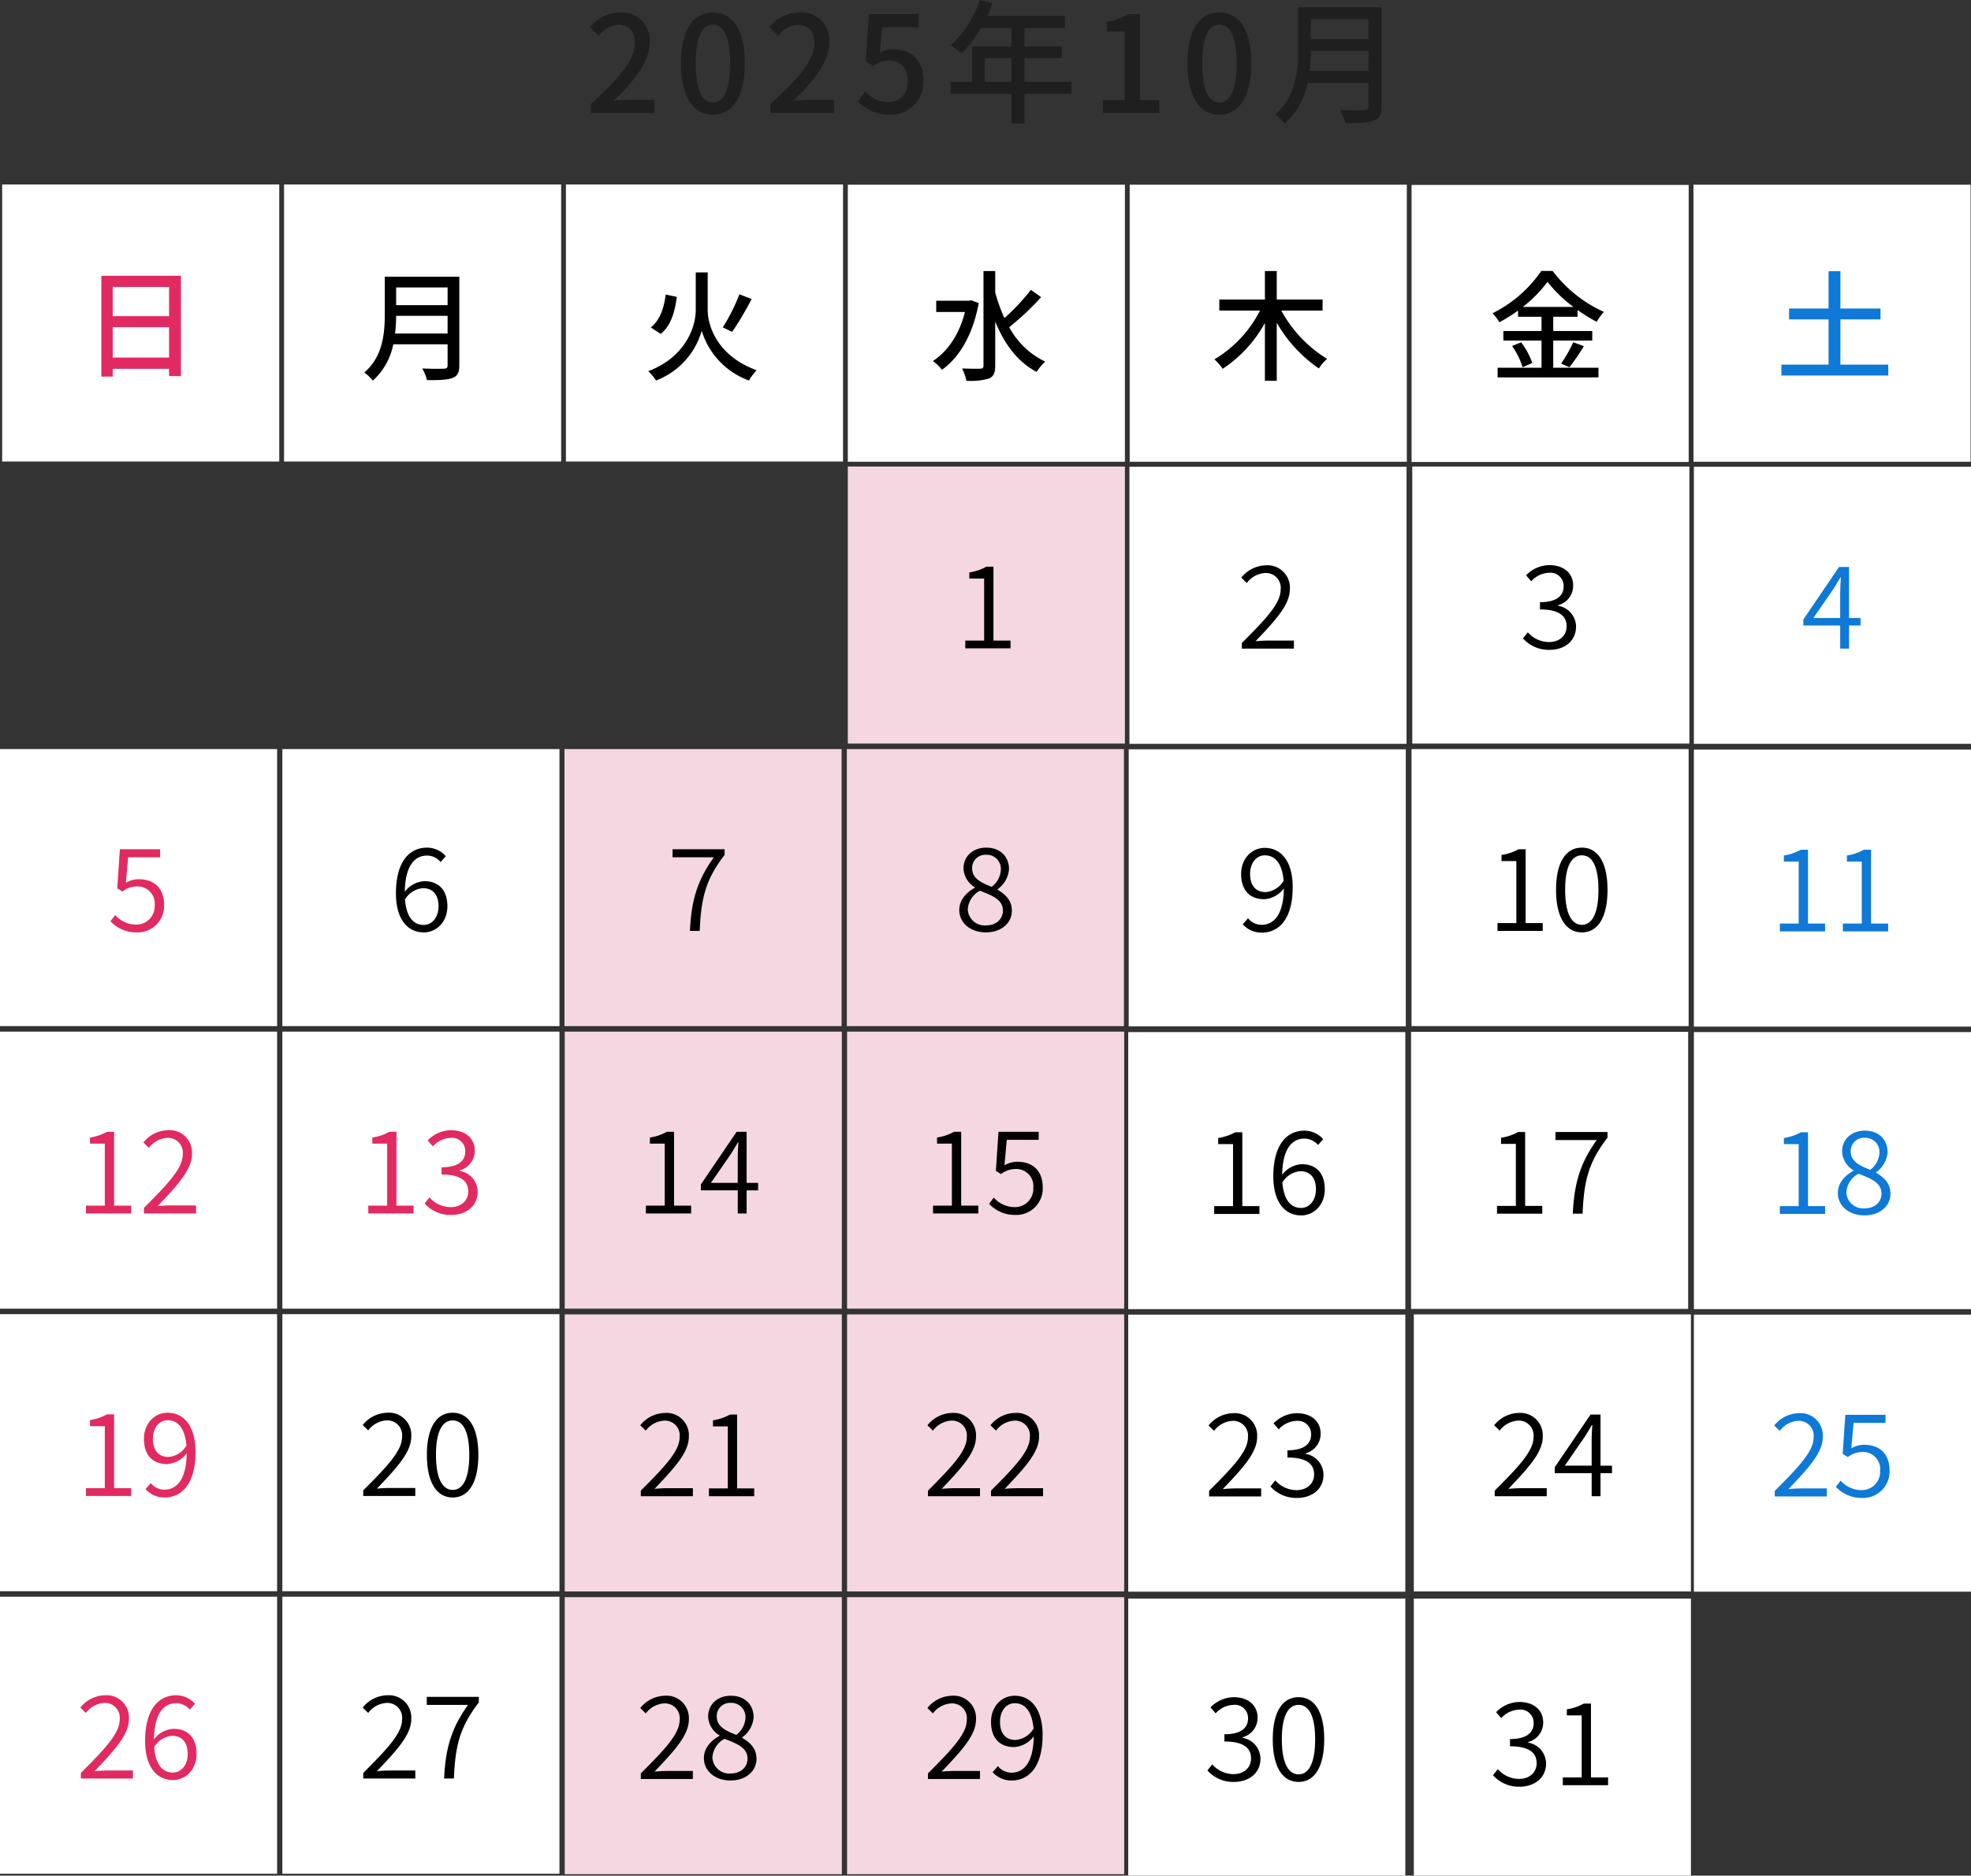
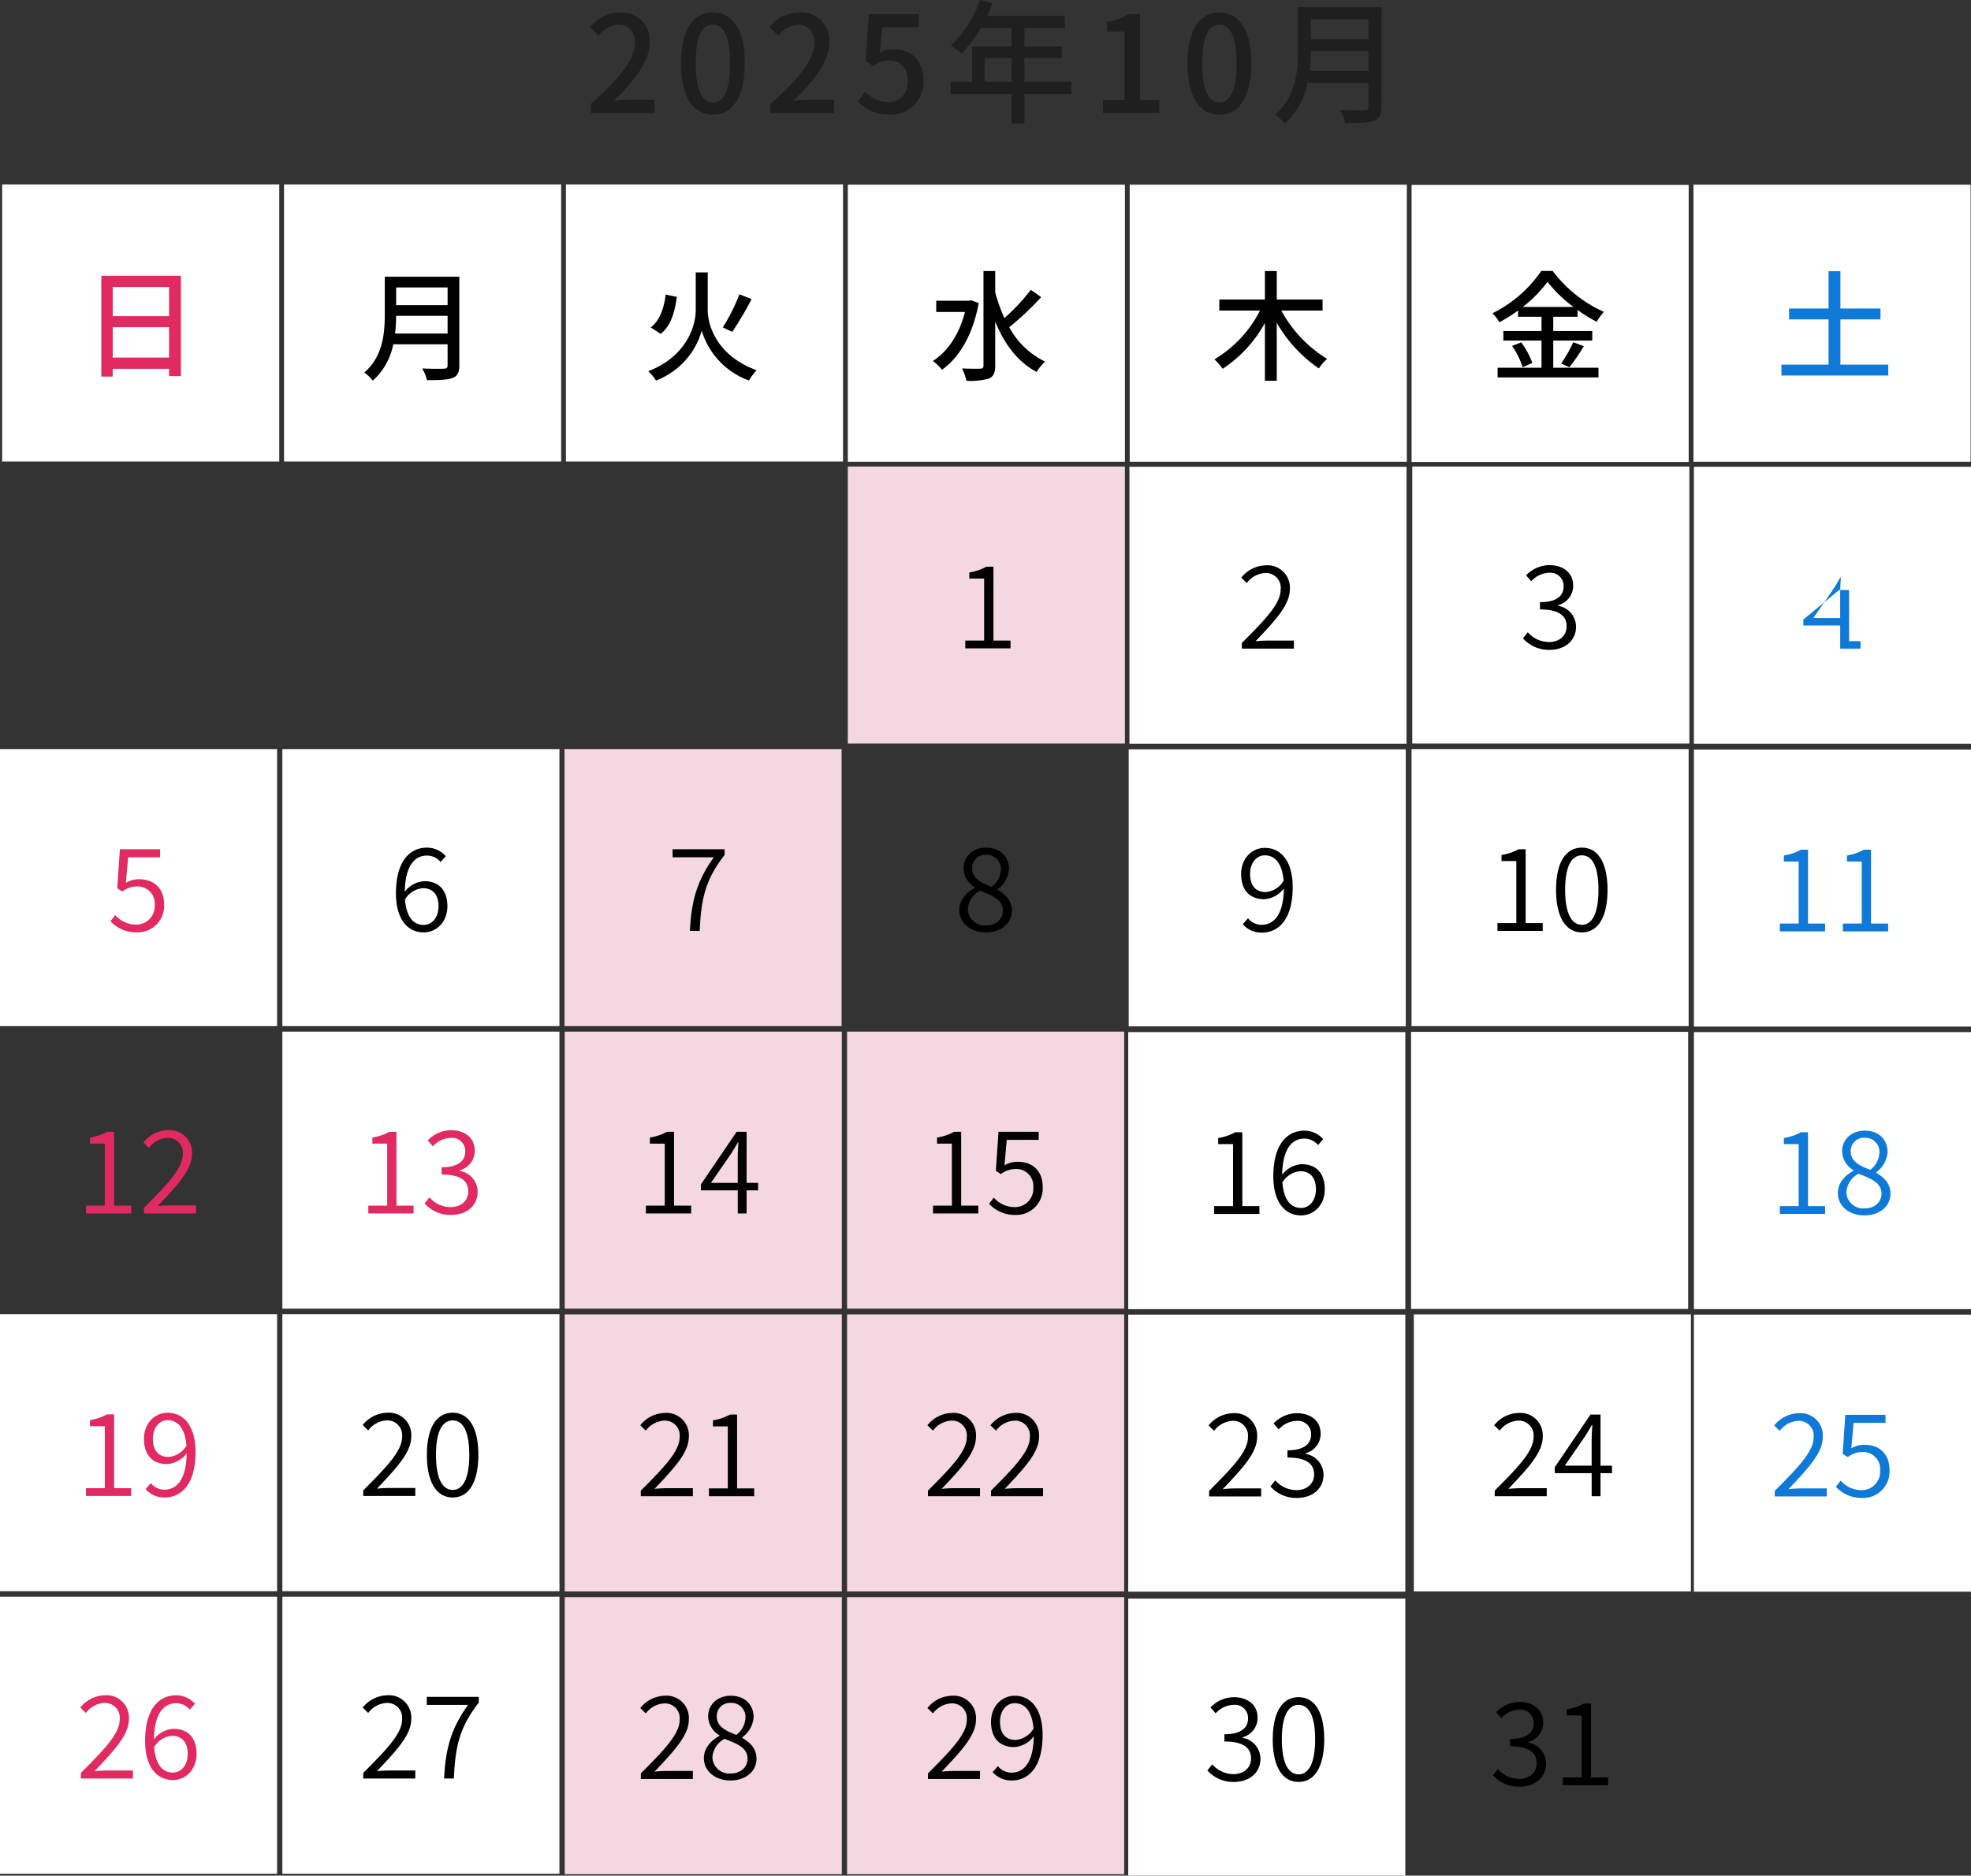
<svg xmlns="http://www.w3.org/2000/svg" width="411.846" height="392.005" viewBox="0 0 411.846 392.005">
  <rect x="0" y="0" width="411.846" height="392.005" fill="#333333" stroke="none" />
  <g id="グループ_1254" data-name="グループ 1254" transform="translate(-26.577 -996.896)">
    <g id="グループ_1163" data-name="グループ 1163" transform="translate(-58.473 957.5)">
-       <rect id="長方形_1185" data-name="長方形 1185" width="57.901" height="57.901" transform="translate(262 195.951)" fill="#f4d7e0" />
      <path id="パス_5773" data-name="パス 5773" d="M.06.312C3.3.312,5.484-1.68,5.484-4.2c0-2.3-1.464-3.48-2.976-4.392v-.12a5.713,5.713,0,0,0,2.376-4.176c0-2.616-1.8-4.512-4.776-4.512-2.688,0-4.728,1.752-4.728,4.344A4.773,4.773,0,0,0-2.244-9.12v.1C-3.828-8.16-5.508-6.6-5.508-4.368-5.508-1.656-3.156.312.06.312Zm1.2-9.528c-2.088-.816-4.08-1.7-4.08-3.84a2.76,2.76,0,0,1,2.9-2.856,2.952,2.952,0,0,1,3.1,3.12A4.734,4.734,0,0,1,1.26-9.216ZM.084-1.152a3.522,3.522,0,0,1-3.816-3.36A4.744,4.744,0,0,1-1.188-8.4c2.544,1.008,4.8,1.824,4.8,4.152C3.612-2.472,2.2-1.152.084-1.152Z" transform="translate(291 233.951)" />
    </g>
    <g id="グループ_1171" data-name="グループ 1171" transform="translate(-58.479 957.5)">
      <rect id="長方形_1191" data-name="長方形 1191" width="57.901" height="57.901" transform="translate(320.901 196)" fill="#fff" />
      <path id="パス_5774" data-name="パス 5774" d="M-3.636-11.952c0-2.3,1.32-3.888,3.072-3.888,2.3,0,3.648,1.92,3.936,5.3A4.791,4.791,0,0,1-.372-8.16C-2.58-8.16-3.636-9.672-3.636-11.952ZM-1.188.312C2.2.312,5.268-2.28,5.268-9.216c0-5.4-2.448-8.184-5.832-8.184-2.688,0-4.944,2.208-4.944,5.448,0,3.48,1.872,5.28,4.848,5.28A5.529,5.529,0,0,0,3.42-8.928C3.348-3.24,1.212-1.32-1.26-1.32A3.655,3.655,0,0,1-4.068-2.688l-1.1,1.248A5.188,5.188,0,0,0-1.188.312Z" transform="translate(349.901 234)" />
    </g>
    <g id="グループ_1176" data-name="グループ 1176" transform="translate(-58.479 957.5)">
      <rect id="長方形_1198" data-name="長方形 1198" width="57.901" height="57.901" transform="translate(380 195.951)" fill="#fff" />
      <path id="パス_5775" data-name="パス 5775" d="M-11.04,0h9.456V-1.632H-5.16V-17.064H-6.648a10.582,10.582,0,0,1-3.552,1.2v1.272h3.1v12.96H-11.04ZM6.6.312c3.36,0,5.352-3.192,5.352-8.9C11.952-14.28,9.96-17.4,6.6-17.4c-3.384,0-5.4,3.1-5.4,8.808S3.216.312,6.6.312Zm0-1.584c-2.088,0-3.5-2.256-3.5-7.32s1.416-7.2,3.5-7.2c2.064,0,3.456,2.136,3.456,7.2S8.664-1.272,6.6-1.272Z" transform="translate(409 233.951)" />
    </g>
    <g id="グループ_1156" data-name="グループ 1156" transform="translate(-58.473 957.5)">
      <rect id="長方形_1174" data-name="長方形 1174" width="57.901" height="57.901" transform="translate(203 195.951)" fill="#f4d7e0" />
      <path id="パス_5776" data-name="パス 5776" d="M-1.788,0H.252C.54-6.672,1.4-10.656,5.46-15.888v-1.176H-5.412v1.68H3.2C-.156-10.68-1.5-6.528-1.788,0Z" transform="translate(231 233.951)" />
    </g>
    <g id="グループ_1154" data-name="グループ 1154" transform="translate(-58.423 957.5)">
      <rect id="長方形_1169" data-name="長方形 1169" width="57.901" height="57.901" transform="translate(144 195.951)" fill="#fff" />
      <path id="パス_5777" data-name="パス 5777" d="M.348-8.928c2.208,0,3.288,1.512,3.288,3.792,0,2.3-1.344,3.888-3.1,3.888-2.328,0-3.648-1.92-3.912-5.328A4.825,4.825,0,0,1,.348-8.928ZM.54.312C3.228.312,5.484-1.9,5.484-5.136c0-3.456-1.872-5.256-4.824-5.256A5.5,5.5,0,0,0-3.42-8.184c.1-5.64,2.184-7.56,4.656-7.56A3.72,3.72,0,0,1,4.068-14.4l1.08-1.224A5.228,5.228,0,0,0,1.188-17.4c-3.384,0-6.456,2.616-6.456,9.552C-5.268-2.448-2.844.312.54.312Z" transform="translate(173 233.951)" />
    </g>
    <g id="グループ_1155" data-name="グループ 1155" transform="translate(-58.423 957.5)">
      <rect id="長方形_1167" data-name="長方形 1167" width="57.901" height="57.901" transform="translate(85 195.951)" fill="#fff" />
      <path id="パス_5778" data-name="パス 5778" d="M-.372.312a5.53,5.53,0,0,0,5.664-5.76c0-3.7-2.352-5.352-5.256-5.352a5.285,5.285,0,0,0-2.736.744l.48-5.328H4.452v-1.68h-8.4L-4.5-8.9l1.08.672A4.9,4.9,0,0,1-.444-9.288,3.569,3.569,0,0,1,3.324-5.376,3.836,3.836,0,0,1-.54-1.32,5.815,5.815,0,0,1-4.932-3.312l-.984,1.3A7.357,7.357,0,0,0-.372.312Z" transform="translate(114 233.951)" fill="#e22a62" />
    </g>
    <g id="グループ_1180" data-name="グループ 1180" transform="translate(354.521 898.499)">
      <rect id="長方形_1166" data-name="長方形 1166" width="57.901" height="57.901" transform="translate(26 195.951)" fill="#fff" />
-       <path id="パス_5779" data-name="パス 5779" d="M-4.044-6.384.2-12.528c.48-.816.96-1.536,1.392-2.328h.12c-.072.864-.144,2.328-.144,3.168v5.3ZM1.572,0H3.42V-4.824h2.4v-1.56H3.42v-10.68H1.332L-6.132-6.072v1.248h7.7Z" transform="translate(55 233.951)" fill="#0e79d6" />
+       <path id="パス_5779" data-name="パス 5779" d="M-4.044-6.384.2-12.528c.48-.816.96-1.536,1.392-2.328h.12c-.072.864-.144,2.328-.144,3.168v5.3ZM1.572,0H3.42h2.4v-1.56H3.42v-10.68H1.332L-6.132-6.072v1.248h7.7Z" transform="translate(55 233.951)" fill="#0e79d6" />
    </g>
    <g id="グループ_1164" data-name="グループ 1164" transform="translate(-58.423 957.55)">
      <rect id="長方形_1186" data-name="長方形 1186" width="57.901" height="57.901" transform="translate(262 254.951)" fill="#f4d7e0" />
      <path id="パス_5780" data-name="パス 5780" d="M-11.04,0h9.456V-1.632H-5.16V-17.064H-6.648a10.582,10.582,0,0,1-3.552,1.2v1.272h3.1v12.96H-11.04ZM6.216.312a5.53,5.53,0,0,0,5.664-5.76c0-3.7-2.352-5.352-5.256-5.352a5.285,5.285,0,0,0-2.736.744l.48-5.328H11.04v-1.68H2.64L2.088-8.9l1.08.672A4.9,4.9,0,0,1,6.144-9.288,3.569,3.569,0,0,1,9.912-5.376,3.836,3.836,0,0,1,6.048-1.32,5.815,5.815,0,0,1,1.656-3.312l-.984,1.3A7.357,7.357,0,0,0,6.216.312Z" transform="translate(291 292.951)" />
    </g>
    <g id="グループ_1172" data-name="グループ 1172" transform="translate(-58.578 957.6)">
      <rect id="長方形_1192" data-name="長方形 1192" width="57.901" height="57.901" transform="translate(320.901 255)" fill="#fff" />
      <path id="パス_5781" data-name="パス 5781" d="M-11.04,0h9.456V-1.632H-5.16V-17.064H-6.648a10.582,10.582,0,0,1-3.552,1.2v1.272h3.1v12.96H-11.04ZM6.936-8.928c2.208,0,3.288,1.512,3.288,3.792,0,2.3-1.344,3.888-3.1,3.888-2.328,0-3.648-1.92-3.912-5.328A4.825,4.825,0,0,1,6.936-8.928ZM7.128.312c2.688,0,4.944-2.208,4.944-5.448,0-3.456-1.872-5.256-4.824-5.256a5.5,5.5,0,0,0-4.08,2.208c.1-5.64,2.184-7.56,4.656-7.56A3.72,3.72,0,0,1,10.656-14.4l1.08-1.224A5.228,5.228,0,0,0,7.776-17.4c-3.384,0-6.456,2.616-6.456,9.552C1.32-2.448,3.744.312,7.128.312Z" transform="translate(349.901 293)" />
    </g>
    <g id="グループ_1177" data-name="グループ 1177" transform="translate(-58.578 957.6)">
      <rect id="長方形_1199" data-name="長方形 1199" width="57.901" height="57.901" transform="translate(380 254.951)" fill="#fff" />
-       <path id="パス_5782" data-name="パス 5782" d="M-11.04,0h9.456V-1.632H-5.16V-17.064H-6.648a10.582,10.582,0,0,1-3.552,1.2v1.272h3.1v12.96H-11.04ZM4.8,0H6.84c.288-6.672,1.152-10.656,5.208-15.888v-1.176H1.176v1.68H9.792C6.432-10.68,5.088-6.528,4.8,0Z" transform="translate(409 292.951)" />
    </g>
    <g id="グループ_1157" data-name="グループ 1157" transform="translate(-58.423 957.55)">
      <rect id="長方形_1175" data-name="長方形 1175" width="57.901" height="57.901" transform="translate(203 254.951)" fill="#f4d7e0" />
      <path id="パス_5783" data-name="パス 5783" d="M-11.04,0h9.456V-1.632H-5.16V-17.064H-6.648a10.582,10.582,0,0,1-3.552,1.2v1.272h3.1v12.96H-11.04ZM2.544-6.384l4.248-6.144c.48-.816.96-1.536,1.392-2.328H8.3c-.072.864-.144,2.328-.144,3.168v5.3ZM8.16,0h1.848V-4.824h2.4v-1.56h-2.4v-10.68H7.92L.456-6.072v1.248h7.7Z" transform="translate(231 292.951)" />
    </g>
    <g id="グループ_1158" data-name="グループ 1158" transform="translate(-58.423 957.551)">
      <rect id="長方形_1172" data-name="長方形 1172" width="57.901" height="57.901" transform="translate(144 254.951)" fill="#fff" />
      <path id="パス_5784" data-name="パス 5784" d="M-11.04,0h9.456V-1.632H-5.16V-17.064H-6.648a10.582,10.582,0,0,1-3.552,1.2v1.272h3.1v12.96H-11.04ZM6.288.312c3.072,0,5.52-1.824,5.52-4.848A4.463,4.463,0,0,0,8.064-8.9v-.12a4.214,4.214,0,0,0,3.144-4.08c0-2.736-2.112-4.3-4.992-4.3a6.894,6.894,0,0,0-4.848,2.136l1.08,1.248a5.181,5.181,0,0,1,3.7-1.776A2.754,2.754,0,0,1,9.216-12.96c0,1.824-1.272,3.312-4.944,3.312v1.512c4.08,0,5.568,1.416,5.568,3.528C9.84-2.616,8.3-1.32,6.168-1.32a5.913,5.913,0,0,1-4.44-2.04L.72-2.088A7.2,7.2,0,0,0,6.288.312Z" transform="translate(173 292.951)" fill="#e22a62" />
    </g>
    <g id="グループ_1159" data-name="グループ 1159" transform="translate(-58.423 957.551)">
-       <rect id="長方形_1171" data-name="長方形 1171" width="57.901" height="57.901" transform="translate(85 254.951)" fill="#fff" />
      <path id="パス_5785" data-name="パス 5785" d="M-11.04,0h9.456V-1.632H-5.16V-17.064H-6.648a10.582,10.582,0,0,1-3.552,1.2v1.272h3.1v12.96H-11.04ZM1.08,0H11.952V-1.68H6.816c-.912,0-1.968.048-2.88.144,4.224-4.44,7.176-7.632,7.176-10.9A4.669,4.669,0,0,0,6.072-17.4,6.751,6.751,0,0,0,.96-14.832L2.112-13.7a5.134,5.134,0,0,1,3.744-2.088A3.091,3.091,0,0,1,9.192-12.36c0,2.832-2.856,5.952-8.112,11.184Z" transform="translate(114 292.951)" fill="#e22a62" />
    </g>
    <g id="グループ_1181" data-name="グループ 1181" transform="translate(354.521 898.598)">
      <rect id="長方形_1170" data-name="長方形 1170" width="57.901" height="57.901" transform="translate(26 254.951)" fill="#fff" />
      <path id="パス_5786" data-name="パス 5786" d="M-11.04,0h9.456V-1.632H-5.16V-17.064H-6.648a10.582,10.582,0,0,1-3.552,1.2v1.272h3.1v12.96H-11.04ZM2.136,0h9.456V-1.632H8.016V-17.064H6.528a10.582,10.582,0,0,1-3.552,1.2v1.272h3.1v12.96H2.136Z" transform="translate(55 292.951)" fill="#0e79d6" />
    </g>
    <g id="グループ_1165" data-name="グループ 1165" transform="translate(-58.423 957.649)">
      <rect id="長方形_1187" data-name="長方形 1187" width="57.901" height="57.901" transform="translate(262 313.951)" fill="#f4d7e0" />
      <path id="パス_5787" data-name="パス 5787" d="M-12.1,0H-1.224V-1.68H-6.36c-.912,0-1.968.048-2.88.144,4.224-4.44,7.176-7.632,7.176-10.9A4.669,4.669,0,0,0-7.1-17.4a6.751,6.751,0,0,0-5.112,2.568l1.152,1.128A5.134,5.134,0,0,1-7.32-15.792,3.091,3.091,0,0,1-3.984-12.36c0,2.832-2.856,5.952-8.112,11.184ZM1.08,0H11.952V-1.68H6.816c-.912,0-1.968.048-2.88.144,4.224-4.44,7.176-7.632,7.176-10.9A4.669,4.669,0,0,0,6.072-17.4,6.751,6.751,0,0,0,.96-14.832L2.112-13.7a5.134,5.134,0,0,1,3.744-2.088A3.091,3.091,0,0,1,9.192-12.36c0,2.832-2.856,5.952-8.112,11.184Z" transform="translate(291 351.951)" />
    </g>
    <g id="グループ_1173" data-name="グループ 1173" transform="translate(-58.578 957.649)">
      <rect id="長方形_1193" data-name="長方形 1193" width="57.901" height="57.901" transform="translate(320.901 314)" fill="#fff" />
      <path id="パス_5788" data-name="パス 5788" d="M-12.1,0H-1.224V-1.68H-6.36c-.912,0-1.968.048-2.88.144,4.224-4.44,7.176-7.632,7.176-10.9A4.669,4.669,0,0,0-7.1-17.4a6.751,6.751,0,0,0-5.112,2.568l1.152,1.128A5.134,5.134,0,0,1-7.32-15.792,3.091,3.091,0,0,1-3.984-12.36c0,2.832-2.856,5.952-8.112,11.184ZM6.288.312c3.072,0,5.52-1.824,5.52-4.848A4.463,4.463,0,0,0,8.064-8.9v-.12a4.214,4.214,0,0,0,3.144-4.08c0-2.736-2.112-4.3-4.992-4.3a6.894,6.894,0,0,0-4.848,2.136l1.08,1.248a5.181,5.181,0,0,1,3.7-1.776A2.754,2.754,0,0,1,9.216-12.96c0,1.824-1.272,3.312-4.944,3.312v1.512c4.08,0,5.568,1.416,5.568,3.528C9.84-2.616,8.3-1.32,6.168-1.32a5.913,5.913,0,0,1-4.44-2.04L.72-2.088A7.2,7.2,0,0,0,6.288.312Z" transform="translate(349.901 352)" />
    </g>
    <g id="グループ_1178" data-name="グループ 1178" transform="translate(-58 957.649)">
      <rect id="長方形_1200" data-name="長方形 1200" width="57.901" height="57.901" transform="translate(380 313.951)" fill="#fff" />
      <path id="パス_5789" data-name="パス 5789" d="M-12.1,0H-1.224V-1.68H-6.36c-.912,0-1.968.048-2.88.144,4.224-4.44,7.176-7.632,7.176-10.9A4.669,4.669,0,0,0-7.1-17.4a6.751,6.751,0,0,0-5.112,2.568l1.152,1.128A5.134,5.134,0,0,1-7.32-15.792,3.091,3.091,0,0,1-3.984-12.36c0,2.832-2.856,5.952-8.112,11.184ZM2.544-6.384l4.248-6.144c.48-.816.96-1.536,1.392-2.328H8.3c-.072.864-.144,2.328-.144,3.168v5.3ZM8.16,0h1.848V-4.824h2.4v-1.56h-2.4v-10.68H7.92L.456-6.072v1.248h7.7Z" transform="translate(409 351.951)" />
    </g>
    <g id="グループ_1160" data-name="グループ 1160" transform="translate(-58.423 957.649)">
      <rect id="長方形_1179" data-name="長方形 1179" width="57.901" height="57.901" transform="translate(203 313.951)" fill="#f4d7e0" />
      <path id="パス_5790" data-name="パス 5790" d="M-12.1,0H-1.224V-1.68H-6.36c-.912,0-1.968.048-2.88.144,4.224-4.44,7.176-7.632,7.176-10.9A4.669,4.669,0,0,0-7.1-17.4a6.751,6.751,0,0,0-5.112,2.568l1.152,1.128A5.134,5.134,0,0,1-7.32-15.792,3.091,3.091,0,0,1-3.984-12.36c0,2.832-2.856,5.952-8.112,11.184ZM2.136,0h9.456V-1.632H8.016V-17.064H6.528a10.582,10.582,0,0,1-3.552,1.2v1.272h3.1v12.96H2.136Z" transform="translate(231 351.951)" />
    </g>
    <g id="グループ_1161" data-name="グループ 1161" transform="translate(-58.423 957.602)">
      <rect id="長方形_1178" data-name="長方形 1178" width="57.901" height="57.901" transform="translate(144 313.951)" fill="#fff" />
      <path id="パス_5791" data-name="パス 5791" d="M-12.1,0H-1.224V-1.68H-6.36c-.912,0-1.968.048-2.88.144,4.224-4.44,7.176-7.632,7.176-10.9A4.669,4.669,0,0,0-7.1-17.4a6.751,6.751,0,0,0-5.112,2.568l1.152,1.128A5.134,5.134,0,0,1-7.32-15.792,3.091,3.091,0,0,1-3.984-12.36c0,2.832-2.856,5.952-8.112,11.184ZM6.6.312c3.36,0,5.352-3.192,5.352-8.9C11.952-14.28,9.96-17.4,6.6-17.4c-3.384,0-5.4,3.1-5.4,8.808S3.216.312,6.6.312Zm0-1.584c-2.088,0-3.5-2.256-3.5-7.32s1.416-7.2,3.5-7.2c2.064,0,3.456,2.136,3.456,7.2S8.664-1.272,6.6-1.272Z" transform="translate(173 351.951)" />
    </g>
    <g id="グループ_1162" data-name="グループ 1162" transform="translate(-58.423 957.602)">
      <rect id="長方形_1177" data-name="長方形 1177" width="57.901" height="57.901" transform="translate(85 313.951)" fill="#fff" />
      <path id="パス_5792" data-name="パス 5792" d="M-11.04,0h9.456V-1.632H-5.16V-17.064H-6.648a10.582,10.582,0,0,1-3.552,1.2v1.272h3.1v12.96H-11.04ZM2.952-11.952c0-2.3,1.32-3.888,3.072-3.888,2.3,0,3.648,1.92,3.936,5.3A4.791,4.791,0,0,1,6.216-8.16C4.008-8.16,2.952-9.672,2.952-11.952ZM5.4.312c3.384,0,6.456-2.592,6.456-9.528,0-5.4-2.448-8.184-5.832-8.184-2.688,0-4.944,2.208-4.944,5.448,0,3.48,1.872,5.28,4.848,5.28a5.529,5.529,0,0,0,4.08-2.256C9.936-3.24,7.8-1.32,5.328-1.32A3.655,3.655,0,0,1,2.52-2.688L1.416-1.44A5.188,5.188,0,0,0,5.4.312Z" transform="translate(114 351.951)" fill="#e22a62" />
    </g>
    <g id="グループ_1182" data-name="グループ 1182" transform="translate(354.521 898.648)">
      <rect id="長方形_1176" data-name="長方形 1176" width="57.901" height="57.901" transform="translate(26 313.951)" fill="#fff" />
      <path id="パス_5793" data-name="パス 5793" d="M-11.04,0h9.456V-1.632H-5.16V-17.064H-6.648a10.582,10.582,0,0,1-3.552,1.2v1.272h3.1v12.96H-11.04ZM6.648.312c3.24,0,5.424-1.992,5.424-4.512,0-2.3-1.464-3.48-2.976-4.392v-.12a5.713,5.713,0,0,0,2.376-4.176c0-2.616-1.8-4.512-4.776-4.512-2.688,0-4.728,1.752-4.728,4.344A4.773,4.773,0,0,0,4.344-9.12v.1C2.76-8.16,1.08-6.6,1.08-4.368,1.08-1.656,3.432.312,6.648.312Zm1.2-9.528c-2.088-.816-4.08-1.7-4.08-3.84a2.76,2.76,0,0,1,2.9-2.856,2.952,2.952,0,0,1,3.1,3.12A4.734,4.734,0,0,1,7.848-9.216ZM6.672-1.152a3.522,3.522,0,0,1-3.816-3.36A4.744,4.744,0,0,1,5.4-8.4c2.544,1.008,4.8,1.824,4.8,4.152C10.2-2.472,8.784-1.152,6.672-1.152Z" transform="translate(55 351.951)" fill="#0e79d6" />
    </g>
    <g id="グループ_1166" data-name="グループ 1166" transform="translate(-58.423 957.749)">
      <rect id="長方形_1188" data-name="長方形 1188" width="57.901" height="57.901" transform="translate(262 372.951)" fill="#f4d7e0" />
      <path id="パス_5794" data-name="パス 5794" d="M-12.1,0H-1.224V-1.68H-6.36c-.912,0-1.968.048-2.88.144,4.224-4.44,7.176-7.632,7.176-10.9A4.669,4.669,0,0,0-7.1-17.4a6.751,6.751,0,0,0-5.112,2.568l1.152,1.128A5.134,5.134,0,0,1-7.32-15.792,3.091,3.091,0,0,1-3.984-12.36c0,2.832-2.856,5.952-8.112,11.184ZM2.952-11.952c0-2.3,1.32-3.888,3.072-3.888,2.3,0,3.648,1.92,3.936,5.3A4.791,4.791,0,0,1,6.216-8.16C4.008-8.16,2.952-9.672,2.952-11.952ZM5.4.312c3.384,0,6.456-2.592,6.456-9.528,0-5.4-2.448-8.184-5.832-8.184-2.688,0-4.944,2.208-4.944,5.448,0,3.48,1.872,5.28,4.848,5.28a5.529,5.529,0,0,0,4.08-2.256C9.936-3.24,7.8-1.32,5.328-1.32A3.655,3.655,0,0,1,2.52-2.688L1.416-1.44A5.188,5.188,0,0,0,5.4.312Z" transform="translate(291 410.951)" />
    </g>
    <g id="グループ_1174" data-name="グループ 1174" transform="translate(-58.578 958)">
      <rect id="長方形_1194" data-name="長方形 1194" width="57.901" height="57.901" transform="translate(320.901 373)" fill="#fff" />
      <path id="パス_5795" data-name="パス 5795" d="M-6.888.312c3.072,0,5.52-1.824,5.52-4.848A4.463,4.463,0,0,0-5.112-8.9v-.12A4.214,4.214,0,0,0-1.968-13.1c0-2.736-2.112-4.3-4.992-4.3a6.894,6.894,0,0,0-4.848,2.136l1.08,1.248a5.181,5.181,0,0,1,3.7-1.776A2.754,2.754,0,0,1-3.96-12.96c0,1.824-1.272,3.312-4.944,3.312v1.512c4.08,0,5.568,1.416,5.568,3.528,0,1.992-1.536,3.288-3.672,3.288a5.913,5.913,0,0,1-4.44-2.04l-1.008,1.272A7.2,7.2,0,0,0-6.888.312ZM6.6.312c3.36,0,5.352-3.192,5.352-8.9C11.952-14.28,9.96-17.4,6.6-17.4c-3.384,0-5.4,3.1-5.4,8.808S3.216.312,6.6.312Zm0-1.584c-2.088,0-3.5-2.256-3.5-7.32s1.416-7.2,3.5-7.2c2.064,0,3.456,2.136,3.456,7.2S8.664-1.272,6.6-1.272Z" transform="translate(349.901 411)" />
    </g>
    <g id="グループ_1167" data-name="グループ 1167" transform="translate(-58.423 957.749)">
      <rect id="長方形_1184" data-name="長方形 1184" width="57.901" height="57.901" transform="translate(203 372.951)" fill="#f4d7e0" />
      <path id="パス_5796" data-name="パス 5796" d="M-12.1,0H-1.224V-1.68H-6.36c-.912,0-1.968.048-2.88.144,4.224-4.44,7.176-7.632,7.176-10.9A4.669,4.669,0,0,0-7.1-17.4a6.751,6.751,0,0,0-5.112,2.568l1.152,1.128A5.134,5.134,0,0,1-7.32-15.792,3.091,3.091,0,0,1-3.984-12.36c0,2.832-2.856,5.952-8.112,11.184ZM6.648.312c3.24,0,5.424-1.992,5.424-4.512,0-2.3-1.464-3.48-2.976-4.392v-.12a5.713,5.713,0,0,0,2.376-4.176c0-2.616-1.8-4.512-4.776-4.512-2.688,0-4.728,1.752-4.728,4.344A4.773,4.773,0,0,0,4.344-9.12v.1C2.76-8.16,1.08-6.6,1.08-4.368,1.08-1.656,3.432.312,6.648.312Zm1.2-9.528c-2.088-.816-4.08-1.7-4.08-3.84a2.76,2.76,0,0,1,2.9-2.856,2.952,2.952,0,0,1,3.1,3.12A4.734,4.734,0,0,1,7.848-9.216ZM6.672-1.152a3.522,3.522,0,0,1-3.816-3.36A4.744,4.744,0,0,1,5.4-8.4c2.544,1.008,4.8,1.824,4.8,4.152C10.2-2.472,8.784-1.152,6.672-1.152Z" transform="translate(231 410.951)" />
    </g>
    <g id="グループ_1168" data-name="グループ 1168" transform="translate(-58.423 957.652)">
      <rect id="長方形_1183" data-name="長方形 1183" width="57.901" height="57.901" transform="translate(144 372.951)" fill="#fff" />
      <path id="パス_5797" data-name="パス 5797" d="M-12.1,0H-1.224V-1.68H-6.36c-.912,0-1.968.048-2.88.144,4.224-4.44,7.176-7.632,7.176-10.9A4.669,4.669,0,0,0-7.1-17.4a6.751,6.751,0,0,0-5.112,2.568l1.152,1.128A5.134,5.134,0,0,1-7.32-15.792,3.091,3.091,0,0,1-3.984-12.36c0,2.832-2.856,5.952-8.112,11.184ZM4.8,0H6.84c.288-6.672,1.152-10.656,5.208-15.888v-1.176H1.176v1.68H9.792C6.432-10.68,5.088-6.528,4.8,0Z" transform="translate(173 410.951)" />
    </g>
    <g id="グループ_1169" data-name="グループ 1169" transform="translate(-58.423 957.652)">
      <rect id="長方形_1182" data-name="長方形 1182" width="57.901" height="57.901" transform="translate(85 372.951)" fill="#fff" />
      <path id="パス_5798" data-name="パス 5798" d="M-12.1,0H-1.224V-1.68H-6.36c-.912,0-1.968.048-2.88.144,4.224-4.44,7.176-7.632,7.176-10.9A4.669,4.669,0,0,0-7.1-17.4a6.751,6.751,0,0,0-5.112,2.568l1.152,1.128A5.134,5.134,0,0,1-7.32-15.792,3.091,3.091,0,0,1-3.984-12.36c0,2.832-2.856,5.952-8.112,11.184ZM6.936-8.928c2.208,0,3.288,1.512,3.288,3.792,0,2.3-1.344,3.888-3.1,3.888-2.328,0-3.648-1.92-3.912-5.328A4.825,4.825,0,0,1,6.936-8.928ZM7.128.312c2.688,0,4.944-2.208,4.944-5.448,0-3.456-1.872-5.256-4.824-5.256a5.5,5.5,0,0,0-4.08,2.208c.1-5.64,2.184-7.56,4.656-7.56A3.72,3.72,0,0,1,10.656-14.4l1.08-1.224A5.228,5.228,0,0,0,7.776-17.4c-3.384,0-6.456,2.616-6.456,9.552C1.32-2.448,3.744.312,7.128.312Z" transform="translate(114 410.951)" fill="#e22a62" />
    </g>
    <g id="グループ_1183" data-name="グループ 1183" transform="translate(354.521 898.699)">
      <rect id="長方形_1181" data-name="長方形 1181" width="57.901" height="57.901" transform="translate(26 372.951)" fill="#fff" />
      <path id="パス_5799" data-name="パス 5799" d="M-12.1,0H-1.224V-1.68H-6.36c-.912,0-1.968.048-2.88.144,4.224-4.44,7.176-7.632,7.176-10.9A4.669,4.669,0,0,0-7.1-17.4a6.751,6.751,0,0,0-5.112,2.568l1.152,1.128A5.134,5.134,0,0,1-7.32-15.792,3.091,3.091,0,0,1-3.984-12.36c0,2.832-2.856,5.952-8.112,11.184ZM6.216.312a5.53,5.53,0,0,0,5.664-5.76c0-3.7-2.352-5.352-5.256-5.352a5.285,5.285,0,0,0-2.736.744l.48-5.328H11.04v-1.68H2.64L2.088-8.9l1.08.672A4.9,4.9,0,0,1,6.144-9.288,3.569,3.569,0,0,1,9.912-5.376,3.836,3.836,0,0,1,6.048-1.32,5.815,5.815,0,0,1,1.656-3.312l-.984,1.3A7.357,7.357,0,0,0,6.216.312Z" transform="translate(55 410.951)" fill="#0e79d6" />
    </g>
    <g id="グループ_1170" data-name="グループ 1170" transform="translate(-58.269 957.5)">
      <rect id="長方形_1202" data-name="長方形 1202" width="57.901" height="57.901" transform="translate(262 136.901)" fill="#f4d7e0" />
      <path id="パス_5800" data-name="パス 5800" d="M-4.452,0H5V-1.632H1.428V-17.064H-.06a10.582,10.582,0,0,1-3.552,1.2v1.272h3.1v12.96H-4.452Z" transform="translate(291 174.901)" />
    </g>
    <g id="グループ_1175" data-name="グループ 1175" transform="translate(-58.325 957.5)">
      <rect id="長方形_1190" data-name="長方形 1190" width="57.901" height="57.901" transform="translate(320.901 136.95)" fill="#fff" />
      <path id="パス_5801" data-name="パス 5801" d="M-5.508,0H5.364V-1.68H.228c-.912,0-1.968.048-2.88.144,4.224-4.44,7.176-7.632,7.176-10.9A4.669,4.669,0,0,0-.516-17.4a6.751,6.751,0,0,0-5.112,2.568L-4.476-13.7A5.134,5.134,0,0,1-.732-15.792,3.091,3.091,0,0,1,2.6-12.36C2.6-9.528-.252-6.408-5.508-1.176Z" transform="translate(349.901 174.95)" />
    </g>
    <g id="グループ_1179" data-name="グループ 1179" transform="translate(-58.325 957.5)">
      <rect id="長方形_1197" data-name="長方形 1197" width="57.901" height="57.901" transform="translate(380 136.901)" fill="#fff" />
      <path id="パス_5802" data-name="パス 5802" d="M-.3.312c3.072,0,5.52-1.824,5.52-4.848A4.463,4.463,0,0,0,1.476-8.9v-.12A4.214,4.214,0,0,0,4.62-13.1c0-2.736-2.112-4.3-4.992-4.3A6.894,6.894,0,0,0-5.22-15.264l1.08,1.248a5.181,5.181,0,0,1,3.7-1.776A2.754,2.754,0,0,1,2.628-12.96c0,1.824-1.272,3.312-4.944,3.312v1.512c4.08,0,5.568,1.416,5.568,3.528C3.252-2.616,1.716-1.32-.42-1.32A5.913,5.913,0,0,1-4.86-3.36L-5.868-2.088A7.2,7.2,0,0,0-.3.312Z" transform="translate(409 174.901)" />
    </g>
    <path id="パス_5803" data-name="パス 5803" d="M-84.448,0h13.3V-2.744H-76.3c-1.008,0-2.3.084-3.36.2,4.368-4.172,7.532-8.288,7.532-12.264A5.828,5.828,0,0,0-78.344-21a8,8,0,0,0-6.272,3.08l1.82,1.792a5.589,5.589,0,0,1,4.06-2.3c2.324,0,3.5,1.54,3.5,3.78,0,3.388-3.136,7.392-9.212,12.768ZM-58.94.364c4.032,0,6.664-3.584,6.664-10.752C-52.276-17.5-54.908-21-58.94-21S-65.6-17.528-65.6-10.388C-65.6-3.22-62.972.364-58.94.364Zm0-2.548c-2.1,0-3.584-2.24-3.584-8.2,0-5.908,1.484-8.064,3.584-8.064s3.584,2.156,3.584,8.064C-55.356-4.424-56.84-2.184-58.94-2.184ZM-46.928,0h13.3V-2.744H-38.78c-1.008,0-2.3.084-3.36.2,4.368-4.172,7.532-8.288,7.532-12.264A5.828,5.828,0,0,0-40.824-21,8,8,0,0,0-47.1-17.92l1.82,1.792a5.589,5.589,0,0,1,4.06-2.3c2.324,0,3.5,1.54,3.5,3.78,0,3.388-3.136,7.392-9.212,12.768ZM-21.9.364a6.8,6.8,0,0,0,6.944-7.14c0-4.508-2.828-6.552-6.272-6.552a5.892,5.892,0,0,0-2.828.728l.476-5.292h7.644v-2.744H-26.376l-.616,9.8L-25.424-9.8a5.422,5.422,0,0,1,3.3-1.176c2.352,0,3.92,1.568,3.92,4.312s-1.764,4.4-4.088,4.4A6.594,6.594,0,0,1-27.1-4.48l-1.54,2.1A9.12,9.12,0,0,0-21.9.364ZM-2.156-6.5v-4.956H3.472V-6.5Zm18.144,0H6.16v-4.956h7.812v-2.436H6.16v-3.864h8.456v-2.52H-1.6c.364-.84.756-1.764,1.092-2.632l-2.632-.7a22.655,22.655,0,0,1-6.1,9.492,20.707,20.707,0,0,1,2.268,1.68,25.474,25.474,0,0,0,4.032-5.32H3.472v3.864H-4.76V-6.5H-9.268v2.52H3.472V2.212H6.16V-3.976h9.828ZM22.568,0h11.76V-2.66H30.3V-20.636H27.86a12.119,12.119,0,0,1-4.48,1.6V-17h3.7V-2.66H22.568ZM46.9.364c4.032,0,6.664-3.584,6.664-10.752C53.564-17.5,50.932-21,46.9-21s-6.664,3.472-6.664,10.612C40.236-3.22,42.868.364,46.9.364Zm0-2.548c-2.1,0-3.584-2.24-3.584-8.2,0-5.908,1.484-8.064,3.584-8.064s3.584,2.156,3.584,8.064C50.484-4.424,49-2.184,46.9-2.184ZM65.744-8.792A36.473,36.473,0,0,0,66-12.936h12.04v4.144Zm12.292-10.78v4.144H66v-4.144Zm2.744-2.52H63.336V-13.3c0,4.4-.42,9.884-4.788,13.636a9.879,9.879,0,0,1,1.988,1.9,15.464,15.464,0,0,0,4.788-8.512H78.036v4.9c0,.588-.224.812-.84.812-.672.028-2.912.056-5.1-.056a10.9,10.9,0,0,1,1.12,2.744c2.912,0,4.816-.056,5.992-.532,1.12-.42,1.568-1.232,1.568-2.912Z" transform="translate(234.478 1020.5)" fill="#1f1f1f" />
    <rect id="長方形_1652" data-name="長方形 1652" width="57.901" height="57.901" transform="translate(262.633 1035.499)" fill="#fff" />
    <rect id="長方形_1653" data-name="長方形 1653" width="57.901" height="57.901" transform="translate(321.533 1035.548)" fill="#fff" />
    <rect id="長方形_1654" data-name="長方形 1654" width="57.901" height="57.901" transform="translate(380.436 1035.499)" fill="#fff" />
    <rect id="長方形_1651" data-name="長方形 1651" width="57.901" height="57.901" transform="translate(203.73 1035.499)" fill="#fff" />
    <rect id="長方形_1650" data-name="長方形 1650" width="57.901" height="57.901" transform="translate(144.83 1035.45)" fill="#fff" />
    <rect id="長方形_1649" data-name="長方形 1649" width="57.901" height="57.901" transform="translate(85.928 1035.45)" fill="#fff" />
    <rect id="長方形_1648" data-name="長方形 1648" width="57.901" height="57.901" transform="translate(27.027 1035.45)" fill="#fff" />
    <path id="パス_5804" data-name="パス 5804" d="M23.3-12.7V-15H13.725v-5.95H11.25V-15H1.725v2.3h8.5A25.082,25.082,0,0,1,.7-2.5,11.636,11.636,0,0,1,2.425-.525,27.1,27.1,0,0,0,11.25-10.1V1.975h2.475V-10.15a29.1,29.1,0,0,0,8.8,9.55,9.467,9.467,0,0,1,1.725-2,26.828,26.828,0,0,1-9.575-10.1Z" transform="translate(279.633 1074.499)" />
    <path id="パス_5805" data-name="パス 5805" d="M7.225-13.5A26.779,26.779,0,0,0,12.4-18.75a27.965,27.965,0,0,0,5.425,5.25ZM13.6-6.475h8.15v-2H13.6V-11.45h5.075v-1.425a31.565,31.565,0,0,0,4,2.475,13.234,13.234,0,0,1,1.5-2.075,27.524,27.524,0,0,1-10.7-8.55H11.1A26.836,26.836,0,0,1,.9-12.175,9.009,9.009,0,0,1,2.35-10.3a35.15,35.15,0,0,0,3.9-2.45v1.3h4.9v2.975H3.175v2H11.15V-.8H1.975V1.225H23.05V-.8H13.6ZM5-5.35A16.284,16.284,0,0,1,7.2-.9l2.025-.9A16.274,16.274,0,0,0,6.9-6.1ZM16.975-.9A44.365,44.365,0,0,0,20-5.3l-2.225-.825a27.66,27.66,0,0,1-2.525,4.45Z" transform="translate(337.533 1074.548)" />
    <path id="パス_5806" data-name="パス 5806" d="M13.7-1.4v-9.45h8.375v-2.275H13.7v-7.8H11.225v7.8H2.975v2.275h8.25V-1.4H1.375V.875H23.7V-1.4Z" transform="translate(397.436 1074.499)" fill="#0e79d6" />
    <path id="パス_5807" data-name="パス 5807" d="M8.775-14.85l-.45.1H1.475v2.35h6C6.3-7.725,3.875-4.15.775-2.15a9.4,9.4,0,0,1,1.9,1.825c3.6-2.525,6.475-7.3,7.675-13.95ZM21.25-17.025a43.387,43.387,0,0,1-5.525,5.9A34.235,34.235,0,0,1,13.8-16.5v-4.45H11.35V-1.175c0,.45-.2.625-.7.625-.475.025-2.075.025-3.775-.05a10.923,10.923,0,0,1,.9,2.575,13.779,13.779,0,0,0,4.75-.475c.9-.425,1.275-1.15,1.275-2.675V-10.4C15.7-5.75,18.45-1.975,22.45.125a10.146,10.146,0,0,1,1.8-2.15,16.727,16.727,0,0,1-7.525-7.2A57.585,57.585,0,0,0,23.4-15.5Z" transform="translate(220.73 1074.499)" />
    <path id="パス_5808" data-name="パス 5808" d="M13.625-20.625h-2.5v7.9c0,3.25-1.925,9.7-9.925,12.75a10.512,10.512,0,0,1,1.625,1.95,15.785,15.785,0,0,0,9.55-10.4,16.021,16.021,0,0,0,9.875,10.4,11.175,11.175,0,0,1,1.6-2.15C15.625-3.15,13.625-9.475,13.625-12.75ZM20.25-16.05a39.838,39.838,0,0,1-3.475,6.925L18.75-8.2a69.019,69.019,0,0,0,4.05-6.85ZM4.85-16c-.35,2.775-1.2,5.4-3.125,6.875L3.8-7.775c2.175-1.7,2.975-4.7,3.375-7.725Z" transform="translate(160.83 1074.45)" />
    <path id="パス_5809" data-name="パス 5809" d="M7.2-7.85a32.565,32.565,0,0,0,.225-3.7h10.75v3.7Zm10.975-9.625v3.7H7.425v-3.7Zm2.45-2.25H5.05v7.85C5.05-7.95,4.675-3.05.775.3A8.821,8.821,0,0,1,2.55,2,13.807,13.807,0,0,0,6.825-5.6h11.35v4.375c0,.525-.2.725-.75.725-.6.025-2.6.05-4.55-.05a9.73,9.73,0,0,1,1,2.45c2.6,0,4.3-.05,5.35-.475,1-.375,1.4-1.1,1.4-2.6Z" transform="translate(101.928 1074.45)" />
    <path id="パス_5810" data-name="パス 5810" d="M6.65-2.275v-6.35H18.425v6.35Zm11.775-14.75v6.1H6.65v-6.1Zm-14.15-2.35V1.7H6.65V.075H18.425V1.6H20.9V-19.375Z" transform="translate(43.478 1073.901)" fill="#e22a62" />
    <g id="グループ_1184" data-name="グループ 1184" transform="translate(-217.846 899.244)">
-       <rect id="長方形_1218" data-name="長方形 1218" width="57.901" height="57.901" transform="translate(539.845 431.756)" fill="#fff" />
      <path id="パス_5811" data-name="パス 5811" d="M-6.888.312c3.072,0,5.52-1.824,5.52-4.848A4.463,4.463,0,0,0-5.112-8.9v-.12A4.214,4.214,0,0,0-1.968-13.1c0-2.736-2.112-4.3-4.992-4.3a6.894,6.894,0,0,0-4.848,2.136l1.08,1.248a5.181,5.181,0,0,1,3.7-1.776A2.754,2.754,0,0,1-3.96-12.96c0,1.824-1.272,3.312-4.944,3.312v1.512c4.08,0,5.568,1.416,5.568,3.528,0,1.992-1.536,3.288-3.672,3.288a5.913,5.913,0,0,1-4.44-2.04l-1.008,1.272A7.2,7.2,0,0,0-6.888.312ZM2.136,0h9.456V-1.632H8.016V-17.064H6.528a10.582,10.582,0,0,1-3.552,1.2v1.272h3.1v12.96H2.136Z" transform="translate(568.845 470.756)" />
    </g>
  </g>
</svg>